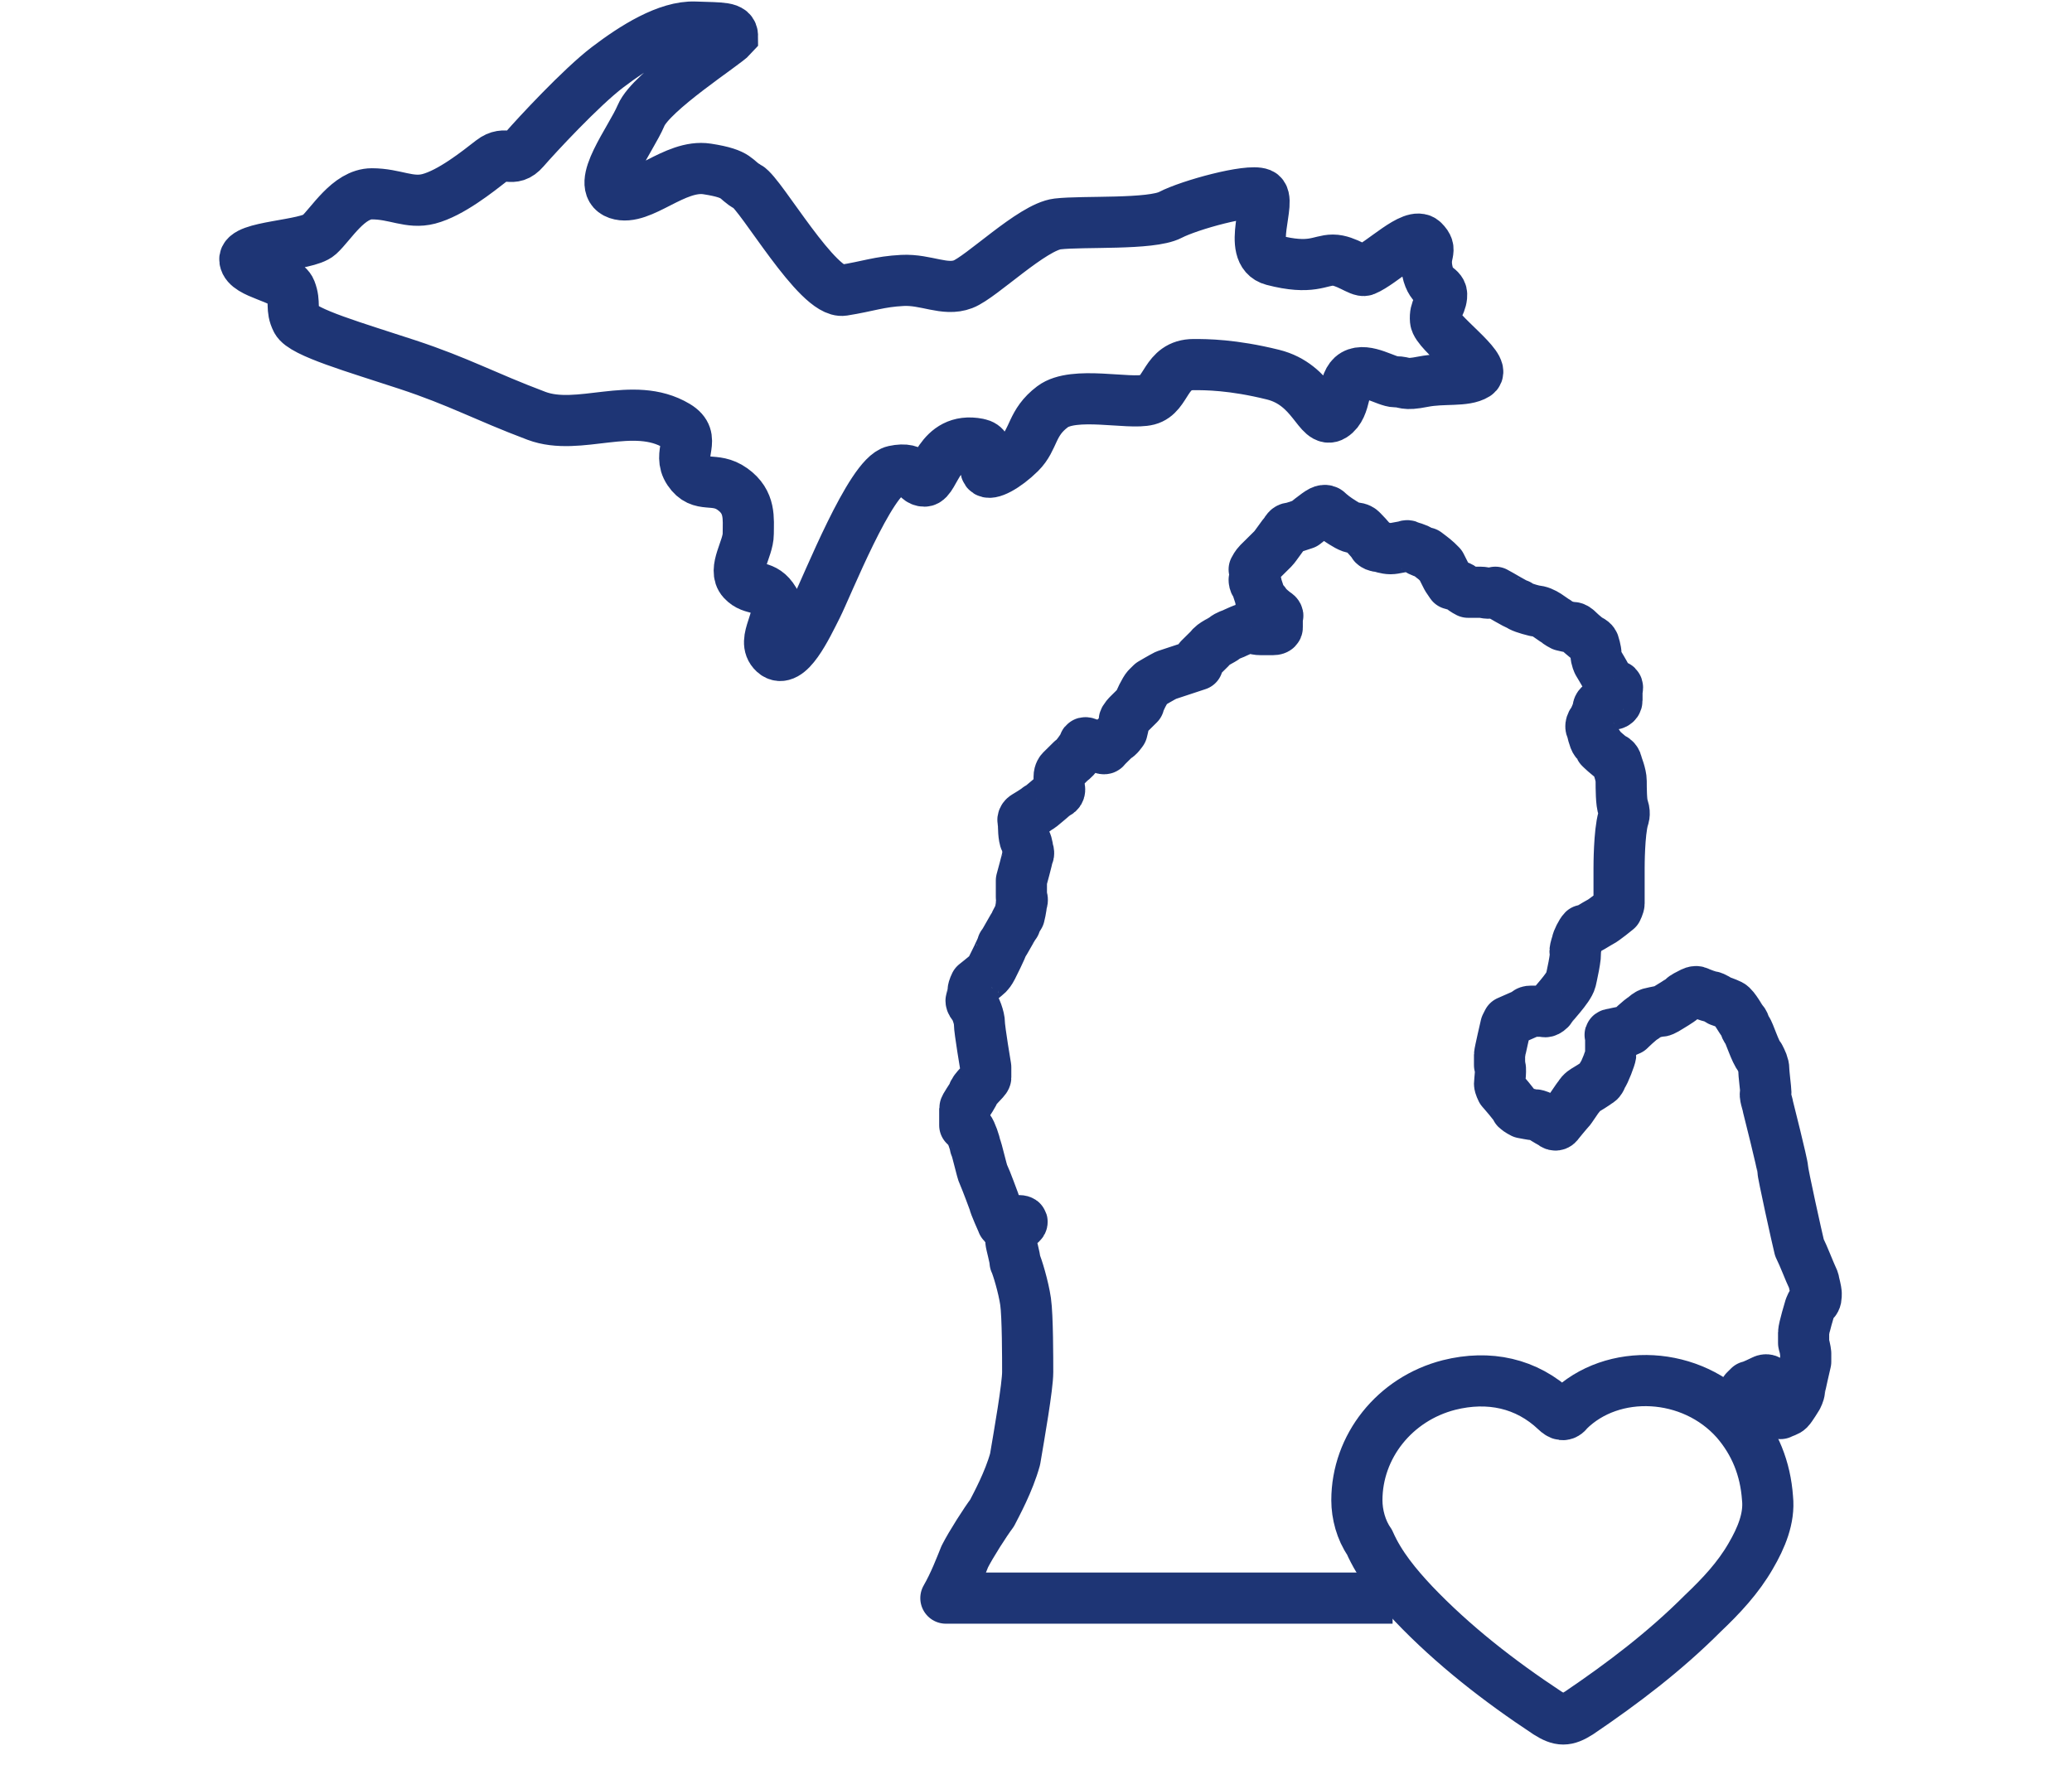
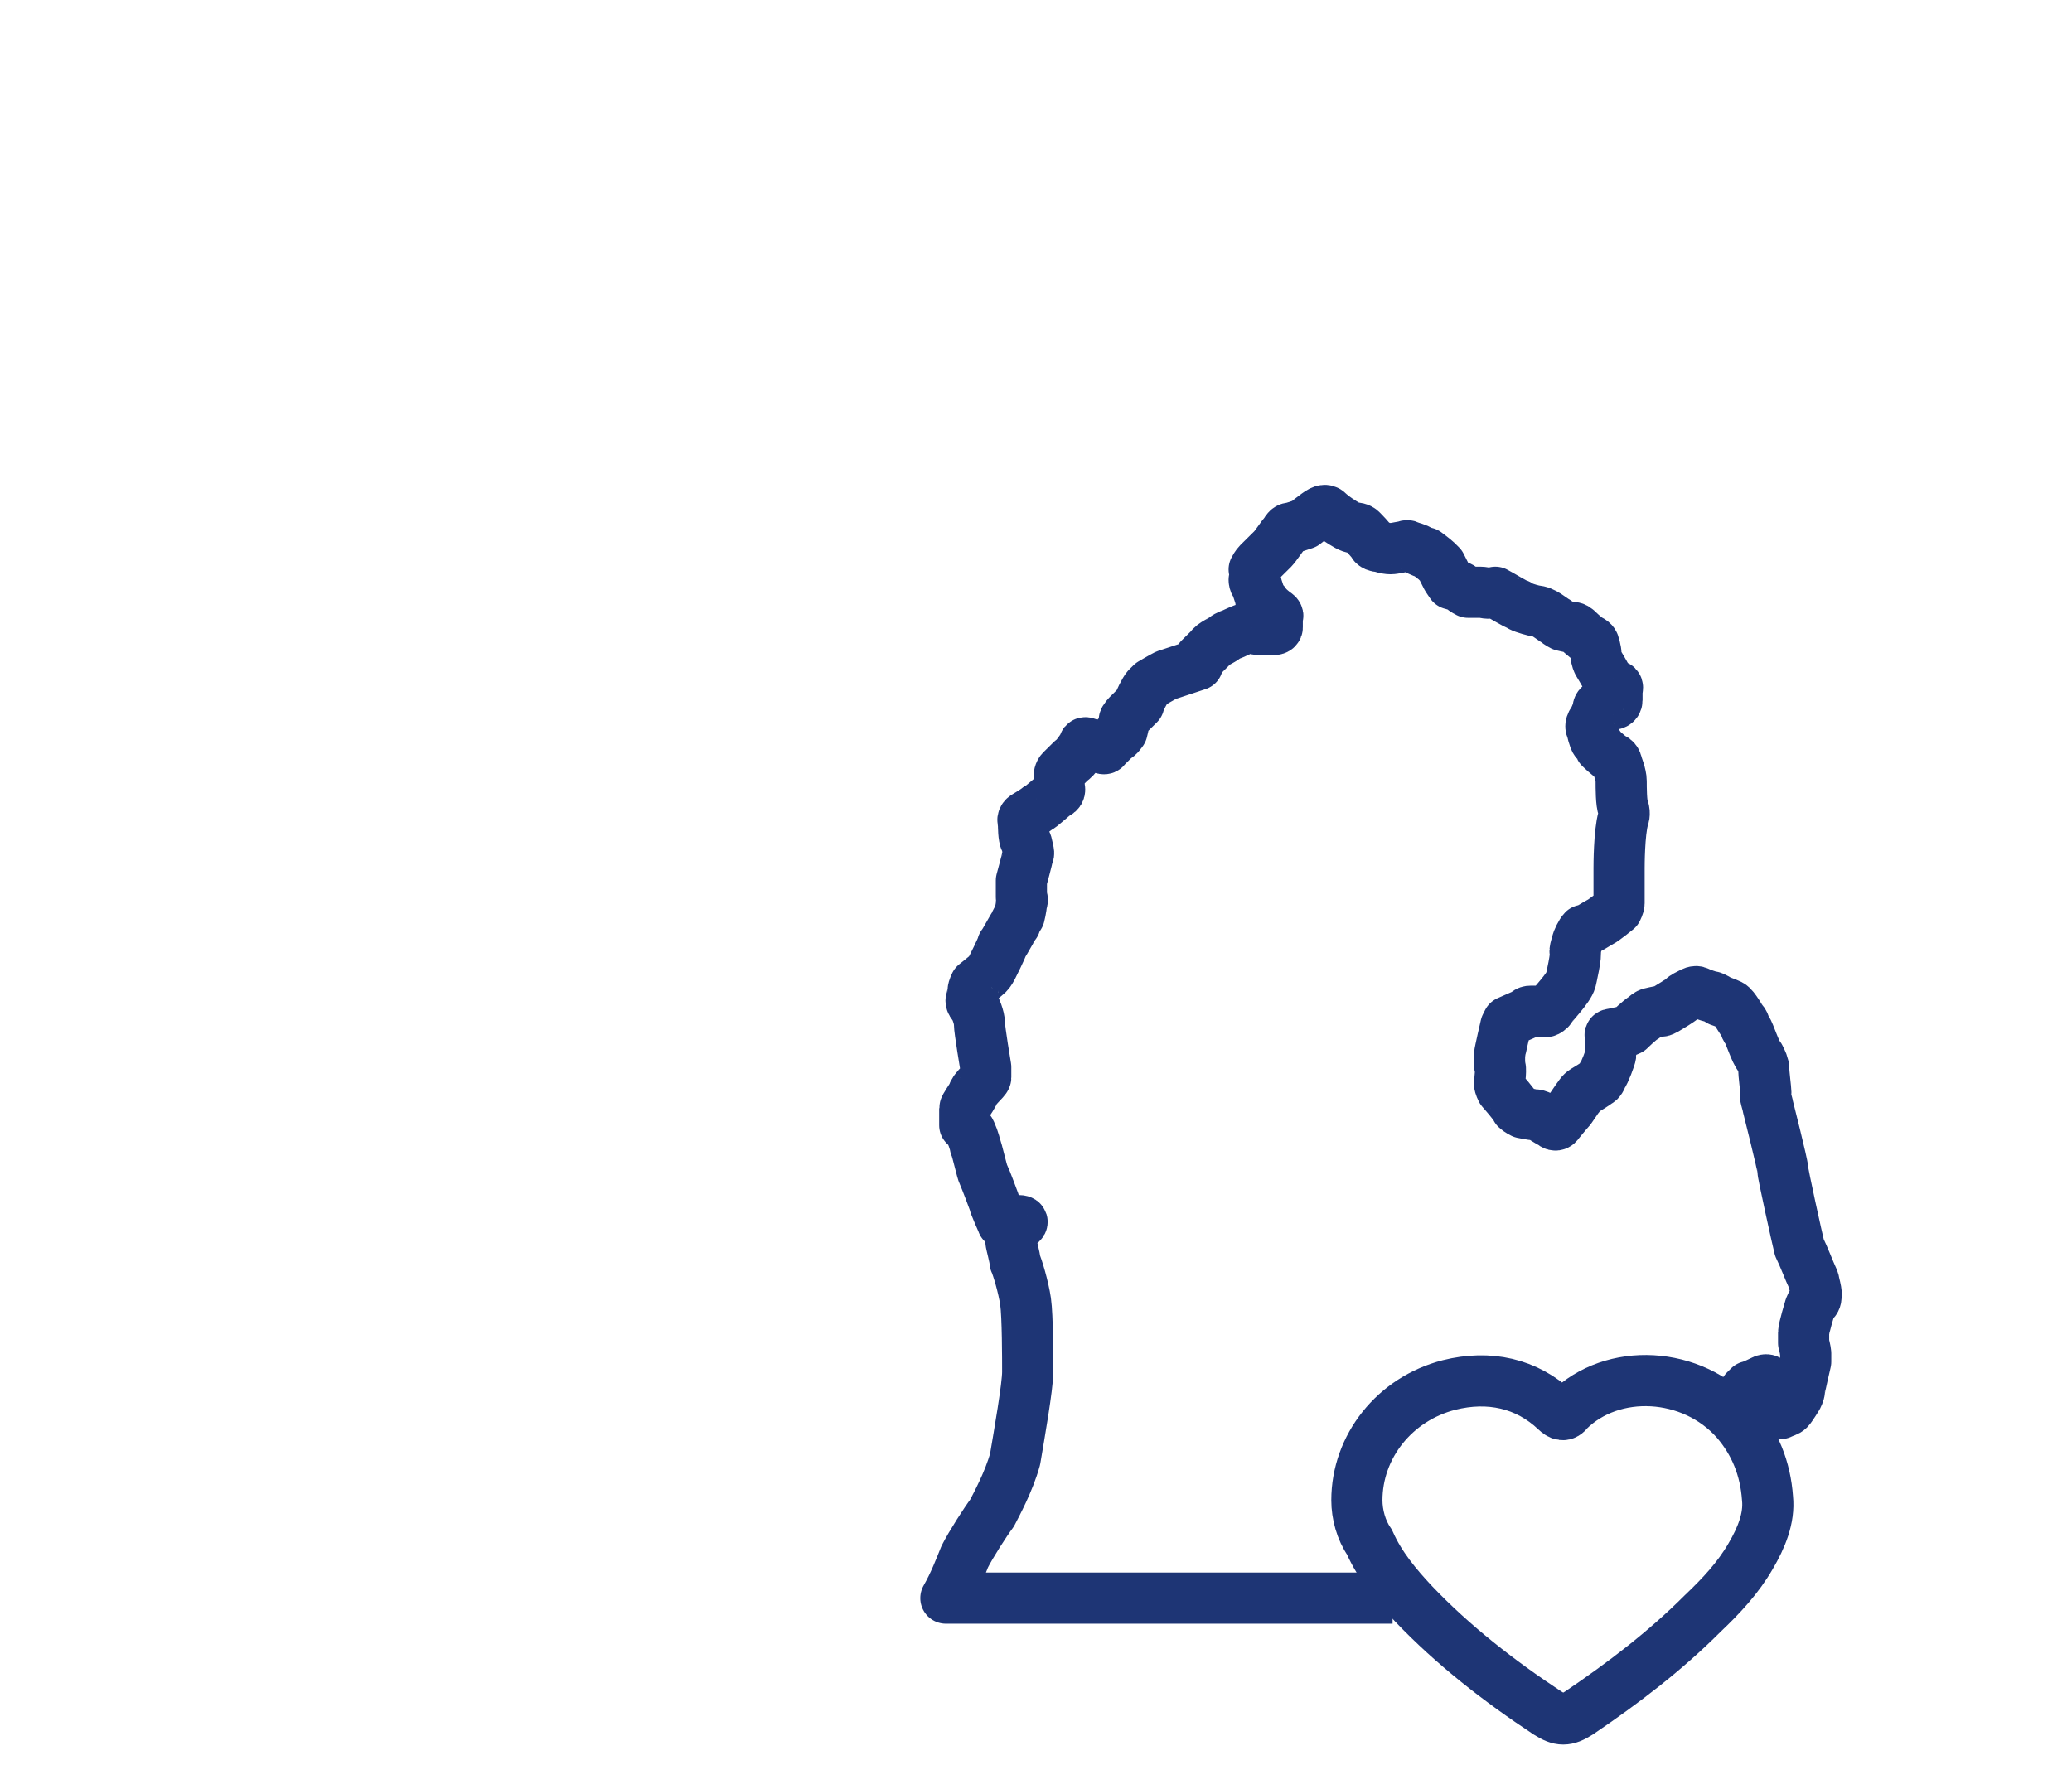
<svg xmlns="http://www.w3.org/2000/svg" width="81" height="69" viewBox="0 0 81 69" fill="none">
  <path d="M53.044 58.662C53.044 56.563 54.518 54.698 56.647 54.154C58.203 53.765 59.678 54.076 60.825 55.164C60.988 55.32 61.152 55.398 61.316 55.164C63.036 53.454 66.148 53.61 67.868 55.553C68.606 56.408 69.015 57.418 69.097 58.584C69.179 59.362 68.851 60.139 68.442 60.838C67.95 61.693 67.295 62.393 66.558 63.093C65.084 64.569 63.446 65.813 61.725 66.979C61.234 67.29 60.988 67.29 60.497 66.979C58.613 65.735 56.811 64.336 55.255 62.704C54.6 62.004 53.944 61.227 53.535 60.294C53.207 59.828 53.044 59.206 53.044 58.662Z" stroke="#1E3575" stroke-width="2" stroke-miterlimit="10" stroke-linejoin="round" />
-   <path d="M25.061 4.515C25.458 3.572 28.357 1.726 28.635 1.412C28.635 1.059 28.238 1.098 27.166 1.059C26.093 1.019 24.783 1.844 23.75 2.63C22.718 3.415 20.97 5.3 20.494 5.85C20.017 6.4 19.779 5.85 19.223 6.282C18.667 6.714 17.624 7.55 16.761 7.775C16.006 7.971 15.45 7.578 14.537 7.578C13.623 7.578 12.948 8.756 12.471 9.189C11.995 9.621 9.493 9.621 9.572 10.17C9.652 10.72 11.161 10.838 11.359 11.349C11.558 11.859 11.359 12.056 11.598 12.527C11.836 12.998 13.901 13.587 15.927 14.255C17.952 14.923 18.929 15.489 20.97 16.258C22.638 16.886 24.743 15.63 26.451 16.651C27.272 17.142 26.451 17.711 26.927 18.418C27.404 19.125 27.92 18.615 28.635 19.125C29.35 19.636 29.251 20.284 29.251 20.873C29.251 21.462 28.635 22.267 29.032 22.699C29.429 23.131 29.866 22.817 30.263 23.485C30.661 24.152 29.707 25.016 30.263 25.527C30.819 26.038 31.534 24.506 31.931 23.72C32.329 22.935 34.036 18.615 34.95 18.418C35.863 18.222 35.744 18.811 36.141 18.811C36.538 18.811 36.697 17.051 38.246 17.358C38.842 17.476 38.405 18.183 38.564 18.418C38.683 18.595 39.318 18.261 39.874 17.711C40.43 17.161 40.311 16.533 41.145 15.905C41.979 15.276 44.124 15.826 44.878 15.63C45.633 15.433 45.53 14.255 46.666 14.255C47.142 14.255 48.175 14.255 49.763 14.648C51.352 15.04 51.55 16.611 52.106 16.258C52.662 15.905 52.464 14.923 52.94 14.648C53.417 14.373 54.198 14.928 54.556 14.928C54.957 14.928 54.847 15.08 55.641 14.923C56.435 14.766 57.269 14.923 57.706 14.648C58.143 14.373 56.157 12.998 56.118 12.527C56.078 12.056 56.316 11.977 56.356 11.584C56.396 11.191 55.959 11.349 55.8 10.602C55.641 9.856 56.038 9.817 55.641 9.424C55.244 9.031 54.026 10.294 53.351 10.569C53.172 10.642 52.623 10.17 52.106 10.17C51.59 10.17 51.272 10.563 49.763 10.17C48.691 9.891 49.763 7.775 49.287 7.578C48.81 7.382 46.507 8.01 45.752 8.403C44.998 8.796 42.337 8.639 41.344 8.756C40.351 8.874 38.365 10.838 37.65 11.113C36.935 11.388 36.204 10.917 35.276 10.965C34.362 11.013 33.957 11.191 32.964 11.349C31.971 11.506 29.747 7.578 29.231 7.303C28.715 7.028 28.916 6.802 27.645 6.606C26.374 6.409 25.061 7.892 24.147 7.578C23.234 7.264 24.664 5.457 25.061 4.515Z" stroke="#1E3575" stroke-width="2" />
  <path d="M67.393 55.675C67.393 55.675 67.475 55.513 67.557 55.432C67.639 55.351 68.049 54.945 68.049 54.783C68.049 54.621 68.213 54.377 68.213 54.377C68.213 54.377 68.294 54.297 68.376 54.215C68.459 54.215 68.95 53.972 68.95 53.972C68.95 53.972 69.114 53.891 69.196 54.053C69.278 54.215 69.36 54.459 69.442 54.54C69.442 54.621 69.524 54.945 69.524 54.945C69.524 54.945 69.524 55.107 69.524 55.188C69.442 55.27 69.524 55.27 69.606 55.27C69.77 55.188 69.852 55.188 69.934 55.107C70.016 55.026 70.262 54.621 70.262 54.621C70.262 54.621 70.344 54.459 70.344 54.377C70.344 54.297 70.59 53.242 70.59 53.242C70.59 53.242 70.59 52.999 70.59 52.918C70.59 52.837 70.508 52.512 70.508 52.512C70.508 52.512 70.508 52.269 70.508 52.107C70.508 51.945 70.754 51.134 70.754 51.134C70.754 51.134 70.836 50.891 70.918 50.891C71 50.809 71 50.728 71 50.566C71 50.485 70.918 50.161 70.918 50.161C70.918 50.161 70.918 50.08 70.836 49.917C70.754 49.755 70.508 49.107 70.344 48.782C70.262 48.458 69.688 45.863 69.688 45.701C69.688 45.538 69.114 43.268 69.114 43.268C69.114 43.187 68.95 42.781 69.032 42.7C69.032 42.619 68.95 41.971 68.95 41.808C68.95 41.646 68.868 41.484 68.786 41.322C68.623 41.16 68.376 40.349 68.294 40.268C68.213 40.187 68.213 40.024 68.131 39.943C68.049 39.862 67.803 39.376 67.639 39.294C67.475 39.213 67.229 39.132 67.229 39.132C67.229 39.132 66.983 38.97 66.901 38.97C66.819 38.97 66.409 38.808 66.409 38.808C66.409 38.808 66.327 38.727 66.163 38.808C65.999 38.889 65.835 38.97 65.753 39.051C65.671 39.132 65.261 39.376 65.261 39.376C65.261 39.376 65.015 39.538 64.933 39.538C64.851 39.538 64.523 39.619 64.523 39.619C64.523 39.619 64.441 39.619 64.277 39.781C64.114 39.862 63.704 40.268 63.704 40.268C63.704 40.268 63.54 40.349 63.458 40.349C63.376 40.349 63.048 40.43 63.048 40.43C63.048 40.43 62.884 40.43 62.966 40.511C62.966 40.592 62.966 41.16 62.966 41.241C62.966 41.322 62.72 41.971 62.638 42.052C62.638 42.052 62.556 42.295 62.474 42.295C62.392 42.376 61.982 42.619 61.982 42.619C61.982 42.619 61.818 42.7 61.736 42.862C61.654 42.944 61.408 43.349 61.326 43.43C61.244 43.511 60.916 43.917 60.916 43.917C60.916 43.917 60.834 44.079 60.67 43.917C60.506 43.836 60.26 43.673 60.26 43.673C60.26 43.673 60.096 43.592 60.014 43.592C59.932 43.592 59.523 43.511 59.523 43.511C59.523 43.511 59.358 43.43 59.276 43.349C59.276 43.268 58.703 42.619 58.703 42.619C58.703 42.619 58.621 42.457 58.621 42.376C58.621 42.295 58.703 41.727 58.621 41.646C58.621 41.565 58.621 41.322 58.621 41.241C58.621 41.16 58.867 40.105 58.867 40.105L58.949 39.943L59.686 39.619C59.686 39.619 59.686 39.538 59.85 39.538C60.014 39.538 60.342 39.538 60.342 39.538C60.342 39.538 60.424 39.619 60.588 39.457C60.67 39.294 61.326 38.646 61.408 38.321C61.408 38.321 61.654 37.267 61.572 37.186C61.572 37.105 61.654 36.862 61.654 36.862C61.654 36.781 61.818 36.456 61.9 36.375C62.064 36.375 62.392 36.132 62.556 36.051C62.72 35.97 63.212 35.564 63.212 35.564C63.212 35.564 63.294 35.402 63.294 35.321C63.294 35.24 63.294 34.753 63.294 34.672C63.294 34.591 63.294 34.023 63.294 33.942C63.294 33.861 63.294 32.564 63.458 31.996C63.458 31.996 63.54 31.834 63.458 31.591C63.376 31.428 63.376 30.78 63.376 30.537C63.376 30.293 63.212 29.888 63.212 29.888C63.212 29.888 63.212 29.726 63.048 29.645C62.884 29.563 62.556 29.239 62.556 29.239C62.556 29.239 62.474 29.077 62.392 28.996C62.31 28.915 62.228 28.509 62.228 28.509C62.228 28.509 62.146 28.428 62.228 28.266C62.31 28.185 62.474 27.779 62.474 27.698C62.474 27.617 62.556 27.536 62.638 27.536C62.72 27.536 63.048 27.536 63.048 27.536C63.048 27.536 63.212 27.536 63.212 27.374C63.212 27.212 63.212 26.968 63.212 26.968C63.212 26.968 63.294 26.806 63.13 26.806C62.966 26.725 62.802 26.644 62.802 26.482C62.72 26.32 62.474 25.914 62.474 25.914C62.474 25.914 62.392 25.752 62.392 25.59C62.392 25.428 62.31 25.184 62.31 25.184C62.31 25.184 62.31 25.103 62.146 25.022C61.982 24.941 61.654 24.617 61.654 24.617C61.654 24.617 61.572 24.536 61.49 24.536C61.408 24.536 61.08 24.455 61.08 24.455C61.08 24.455 60.916 24.374 60.834 24.293C60.67 24.211 60.342 23.887 60.014 23.887C59.686 23.806 59.441 23.725 59.358 23.644C59.276 23.644 58.621 23.238 58.457 23.157C58.129 23.238 58.047 23.157 57.883 23.157C57.719 23.157 57.391 23.157 57.391 23.157C57.391 23.157 57.227 23.076 57.145 22.995C57.063 22.914 56.735 22.833 56.735 22.833L56.571 22.59L56.325 22.103C56.325 22.103 56.243 22.022 56.161 21.941C56.079 21.86 55.751 21.616 55.751 21.616C55.751 21.616 55.669 21.616 55.505 21.535C55.423 21.454 55.095 21.373 55.095 21.373C55.095 21.373 55.014 21.292 54.931 21.373C54.767 21.373 54.522 21.454 54.358 21.454C54.194 21.454 53.948 21.373 53.948 21.373C53.948 21.373 53.784 21.373 53.702 21.292C53.62 21.13 53.21 20.724 53.21 20.724C53.21 20.724 53.128 20.643 52.964 20.643C52.8 20.643 52.554 20.481 52.308 20.319C52.062 20.157 51.898 19.995 51.898 19.995C51.898 19.995 51.816 19.913 51.652 19.995C51.488 20.076 50.996 20.481 50.996 20.481L50.504 20.643C50.422 20.643 50.34 20.643 50.258 20.805C50.176 20.887 49.849 21.373 49.767 21.454C49.685 21.535 49.193 22.022 49.193 22.022C49.193 22.022 49.111 22.103 49.029 22.265C49.111 22.346 49.029 22.671 49.029 22.671C49.029 22.671 49.029 22.833 49.111 22.833C49.111 22.914 49.275 23.319 49.275 23.401C49.275 23.482 49.275 23.482 49.439 23.563C49.521 23.725 49.849 23.968 49.849 23.968C49.849 23.968 50.013 24.049 49.931 24.13C49.931 24.211 49.931 24.536 49.931 24.536C49.931 24.536 49.931 24.617 49.767 24.617C49.685 24.617 49.439 24.617 49.275 24.617C49.029 24.617 49.029 24.536 48.865 24.536C48.701 24.536 48.209 24.779 48.209 24.779C48.209 24.779 47.963 24.86 47.881 24.941C47.799 25.022 47.389 25.184 47.307 25.347C47.225 25.428 46.897 25.752 46.897 25.752C46.897 25.752 46.815 25.914 46.815 25.995L45.586 26.401C45.422 26.482 45.012 26.725 45.012 26.725C45.012 26.725 44.93 26.806 44.848 26.887C44.766 26.968 44.52 27.455 44.52 27.536C44.438 27.617 44.11 27.942 44.11 27.942C44.11 27.942 43.946 28.104 43.946 28.185C43.946 28.266 43.864 28.59 43.864 28.59C43.864 28.59 43.7 28.834 43.618 28.834C43.536 28.915 43.208 29.239 43.208 29.239C43.208 29.239 43.208 29.32 43.044 29.239C42.88 29.239 42.552 29.077 42.552 29.077C42.552 29.077 42.388 28.996 42.388 29.077C42.388 29.158 41.978 29.726 41.896 29.726C41.814 29.807 41.486 30.131 41.486 30.131C41.486 30.131 41.404 30.212 41.404 30.374C41.404 30.455 41.404 30.78 41.404 30.78C41.404 30.78 41.486 30.942 41.322 31.023C41.158 31.104 40.667 31.591 40.585 31.591C40.503 31.672 40.093 31.915 40.093 31.915C40.093 31.915 39.929 31.996 40.011 32.158C40.011 32.321 40.011 32.726 40.093 32.888C40.175 33.05 40.175 33.213 40.175 33.213C40.175 33.213 40.257 33.375 40.175 33.456C40.175 33.537 39.929 34.429 39.929 34.429C39.929 34.429 39.929 34.672 39.929 34.753C39.929 34.916 39.929 35.078 39.929 35.078C39.929 35.078 40.011 35.159 39.929 35.321C39.929 35.483 39.847 35.807 39.847 35.807C39.847 35.807 39.683 36.051 39.683 36.132C39.601 36.213 39.273 36.862 39.191 36.943C39.191 37.024 38.781 37.835 38.781 37.835C38.781 37.835 38.699 37.997 38.617 38.078C38.535 38.159 38.125 38.483 38.125 38.483C38.125 38.483 38.043 38.646 38.043 38.727C38.043 38.808 37.961 39.132 37.961 39.132C37.961 39.132 37.961 39.213 38.043 39.294C38.125 39.376 38.289 39.781 38.289 40.024C38.289 40.268 38.535 41.727 38.535 41.727V41.971C38.535 41.971 38.535 42.052 38.535 42.133C38.535 42.214 38.043 42.619 38.043 42.781C37.961 42.944 37.715 43.268 37.715 43.349C37.715 43.43 37.715 43.43 37.715 43.592C37.715 43.755 37.715 43.998 37.715 43.998C37.715 43.998 37.797 44.079 37.879 44.16C37.961 44.241 38.125 44.728 38.125 44.809C38.207 44.971 38.371 45.782 38.453 45.944C38.535 46.106 38.863 46.998 38.863 46.998C38.863 47.079 39.191 47.809 39.191 47.809C39.191 47.809 39.191 47.89 39.355 47.89C39.519 47.809 39.847 47.728 39.847 47.728C39.847 47.728 40.093 47.728 39.847 47.89C39.683 48.052 39.519 48.296 39.519 48.296C39.519 48.296 39.519 48.458 39.519 48.539C39.519 48.62 39.683 49.188 39.683 49.35C39.765 49.512 40.011 50.323 40.093 50.891C40.175 51.458 40.175 53.161 40.175 53.648C40.175 54.215 39.847 56.081 39.683 57.054C39.437 57.946 38.945 58.838 38.781 59.162C38.535 59.486 37.961 60.378 37.715 60.865C37.551 61.27 37.305 61.919 36.977 62.487H54.44" stroke="#1E3575" stroke-width="2" stroke-miterlimit="10" stroke-linejoin="round" />
</svg>